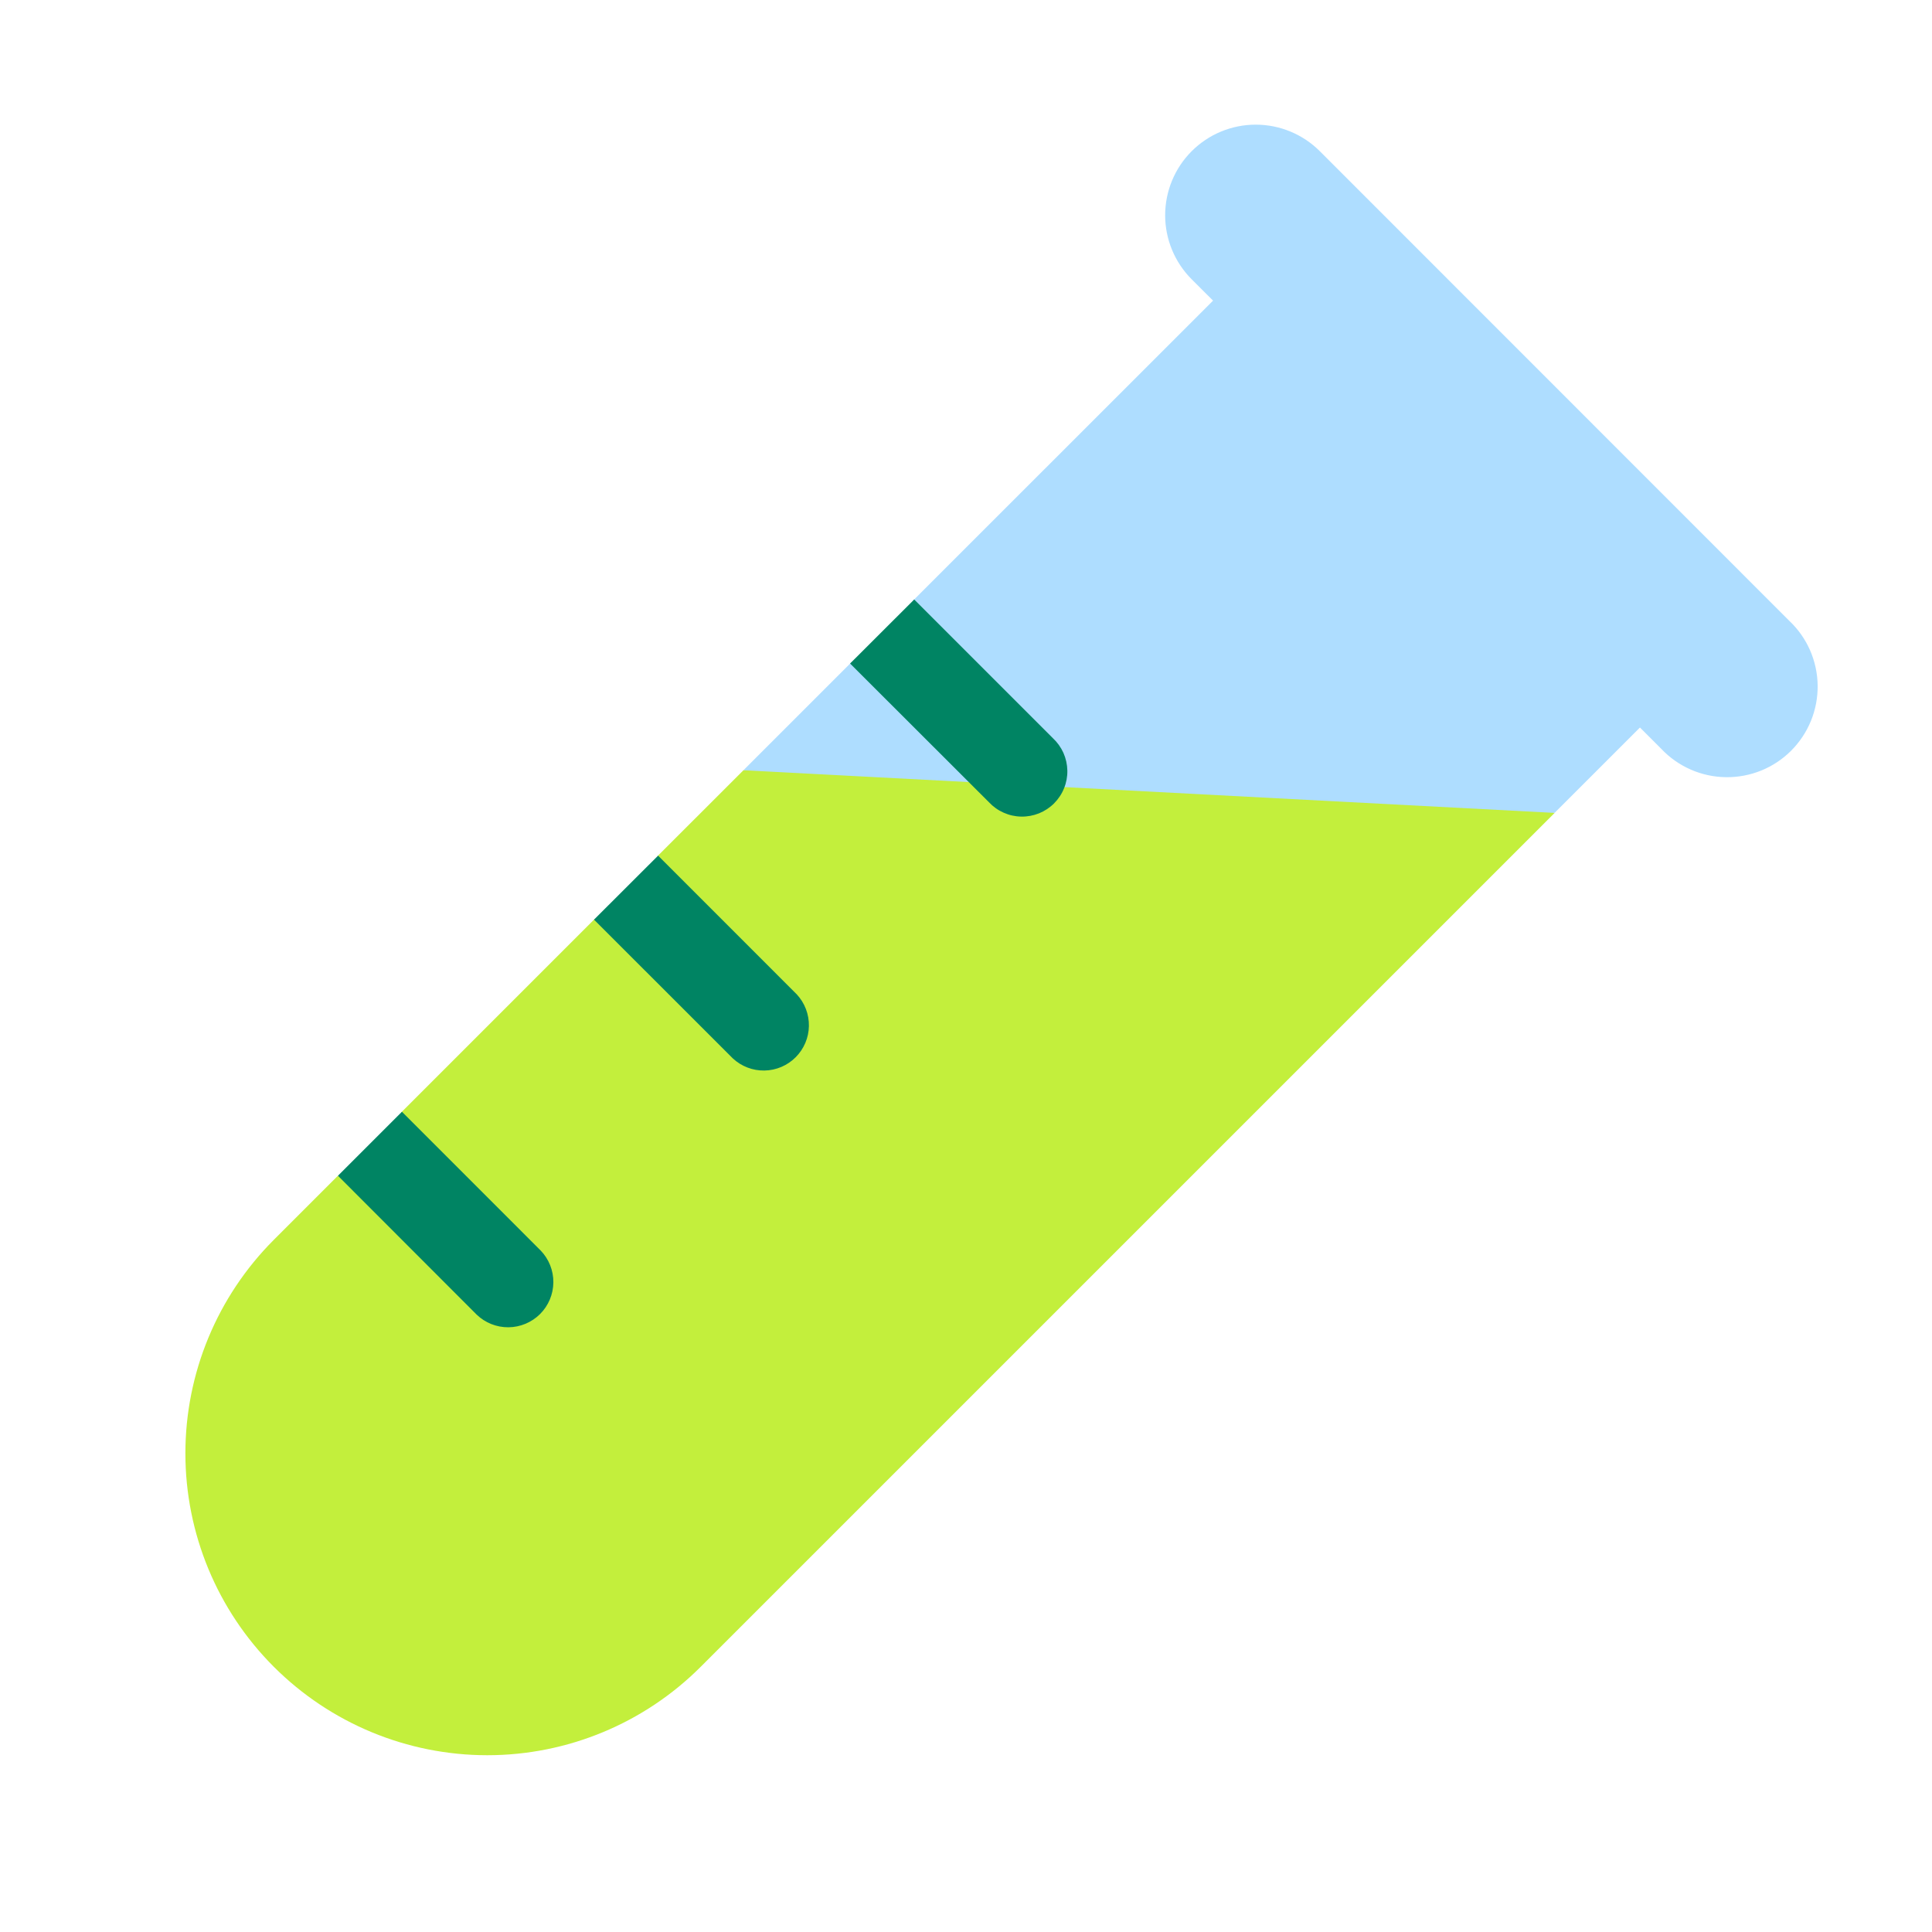
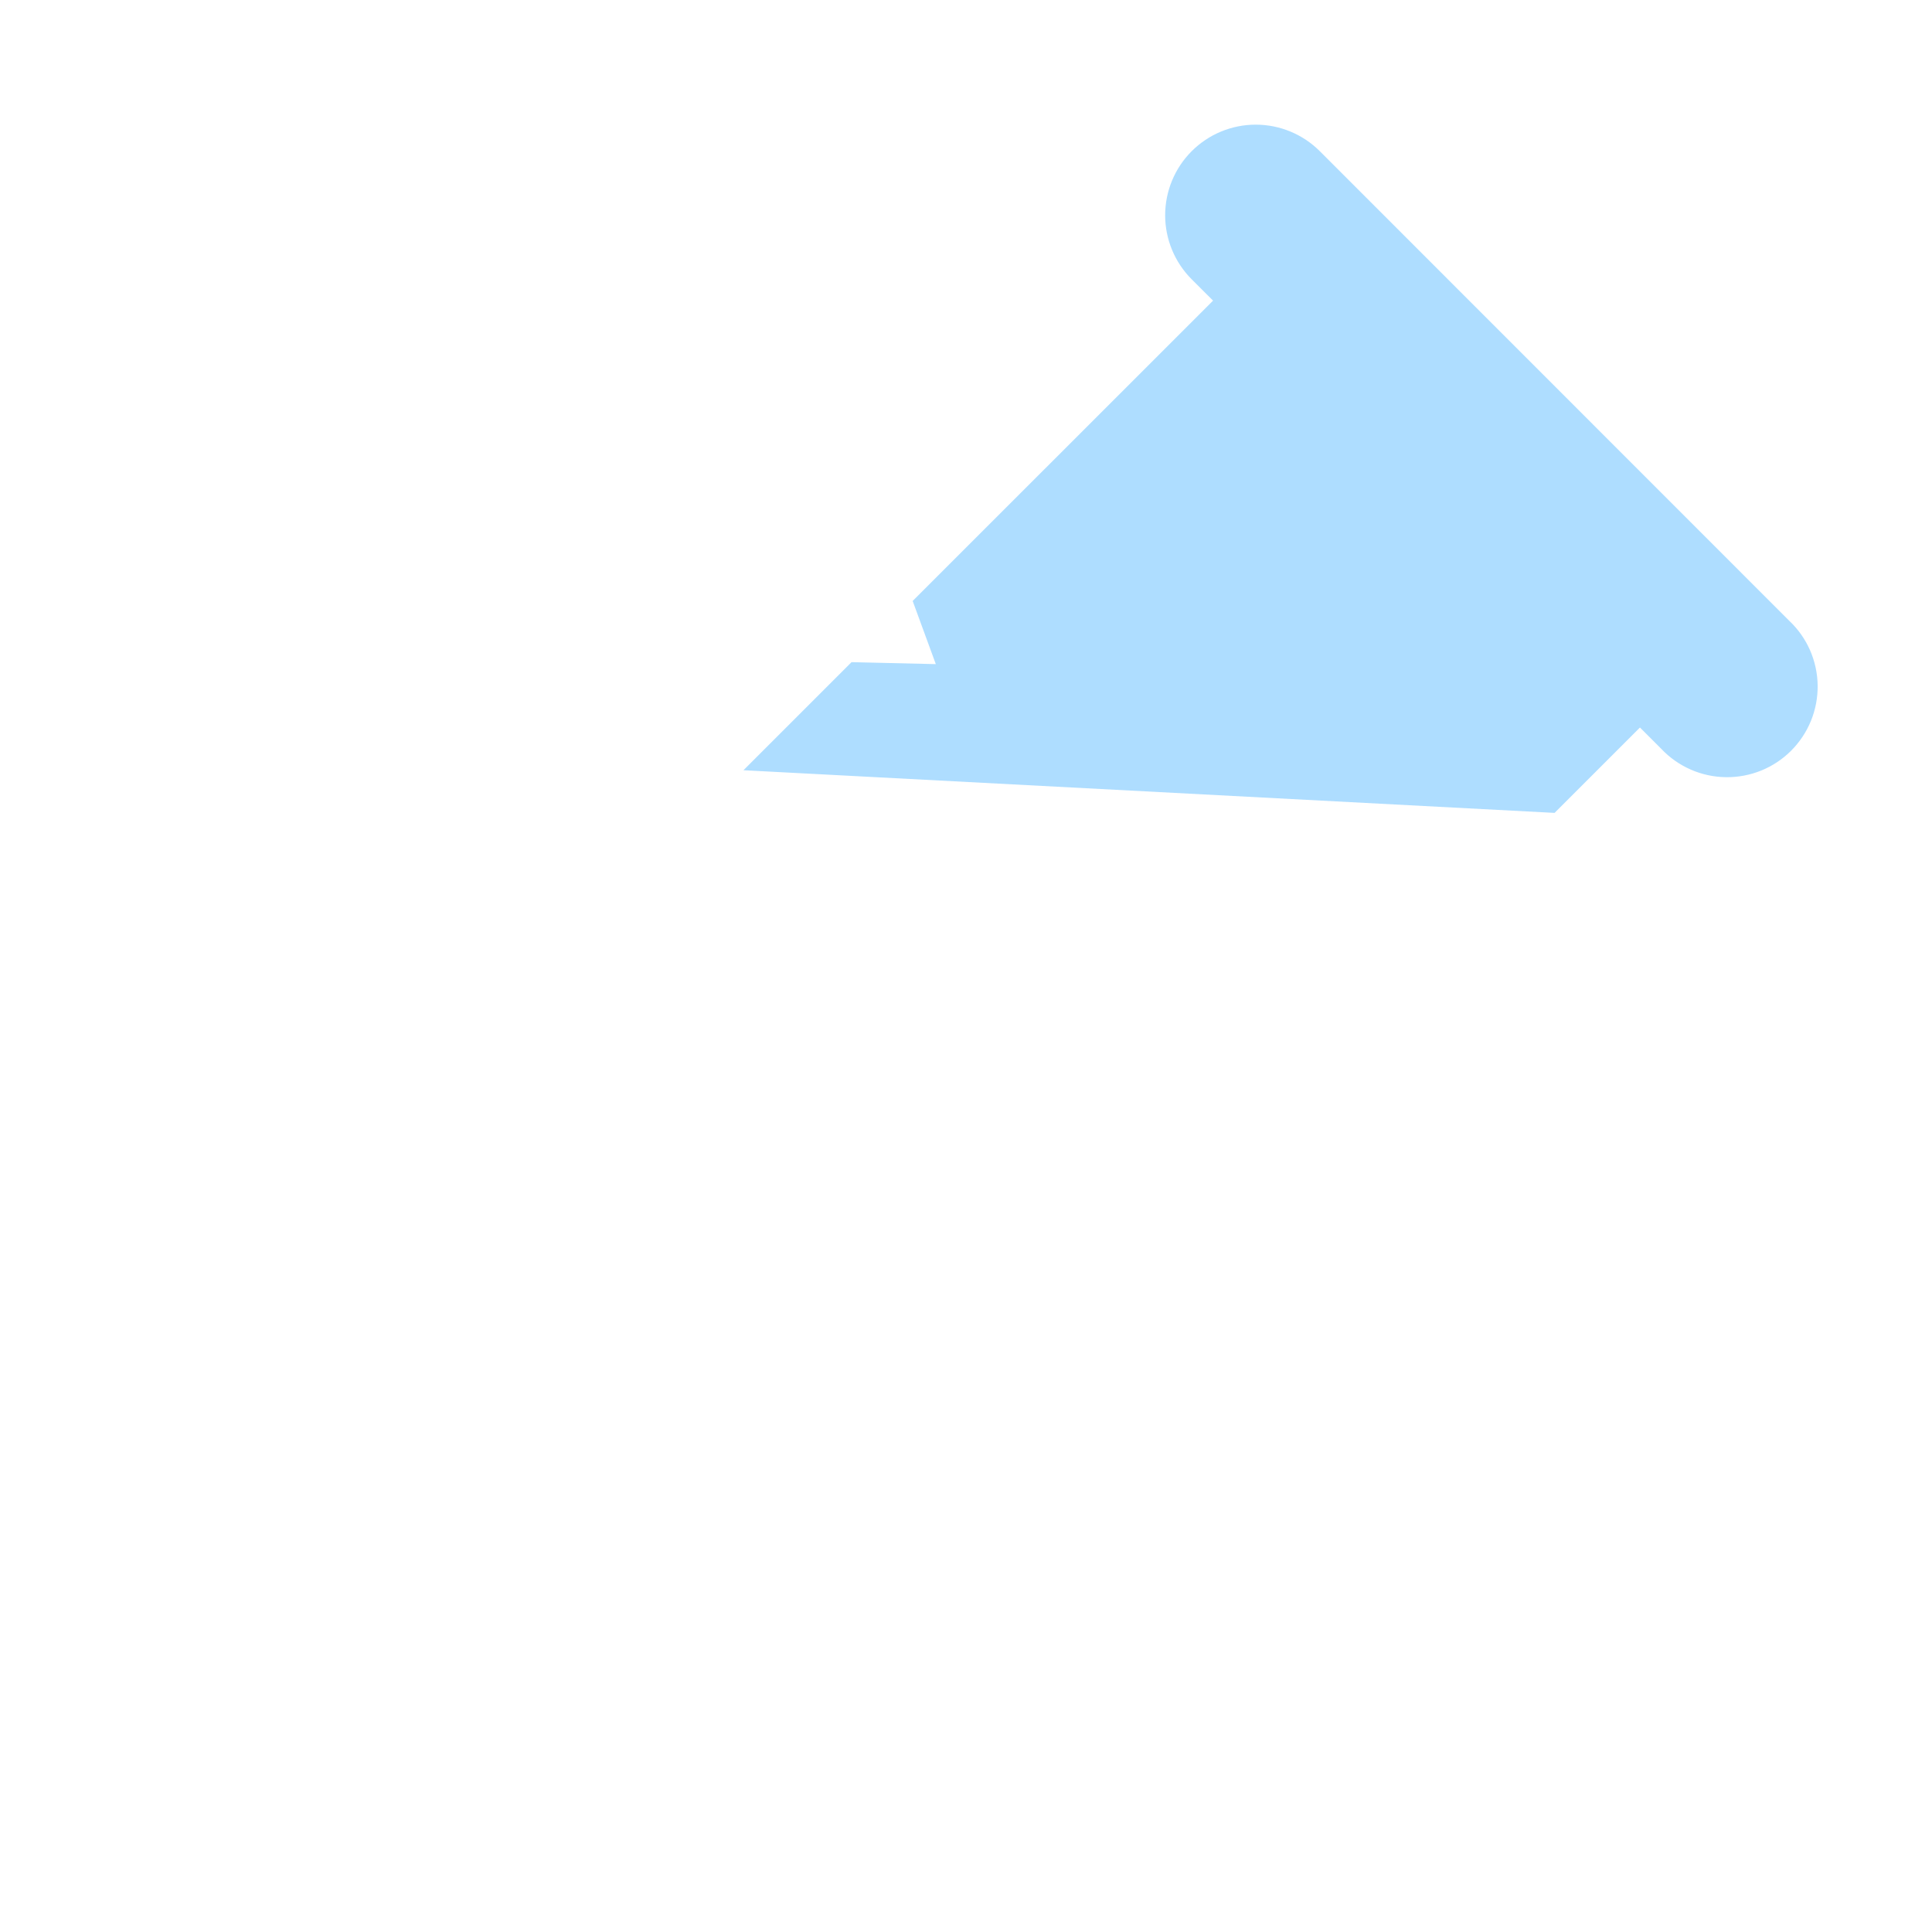
<svg xmlns="http://www.w3.org/2000/svg" width="48" height="48" viewBox="0 0 48 48" fill="none">
-   <path d="M18.471 19.136L30.75 16.5L38.623 20.198L17.41 41.41C16.004 42.817 14.096 43.608 12.107 43.608C10.118 43.608 8.21 42.818 6.803 41.411C5.396 40.005 4.606 38.097 4.606 36.108C4.606 34.118 5.396 32.211 6.802 30.804L8.388 29.218L9.973 29.349V27.633L14.769 22.837L16.342 22.793V21.264L18.471 19.136Z" fill="#C3EF3C" />
  <path d="M32.79 3.756C32.368 3.334 31.795 3.097 31.198 3.097C30.601 3.097 30.029 3.334 29.607 3.756C29.185 4.178 28.948 4.751 28.948 5.348C28.948 5.944 29.185 6.517 29.607 6.939L30.138 7.469L22.675 14.931L23.25 16.5L21.156 16.451L18.471 19.136L38.623 20.196L40.744 18.075L41.275 18.606C41.482 18.825 41.73 18.999 42.006 19.12C42.281 19.241 42.578 19.305 42.879 19.309C43.179 19.313 43.478 19.257 43.757 19.144C44.035 19.031 44.288 18.863 44.501 18.65C44.713 18.437 44.881 18.184 44.994 17.906C45.107 17.627 45.163 17.328 45.159 17.028C45.155 16.727 45.09 16.43 44.97 16.155C44.849 15.88 44.674 15.631 44.455 15.425L32.79 3.756Z" fill="#AEDDFF" />
-   <path d="M22.713 14.894L26.16 18.341C26.27 18.444 26.359 18.568 26.421 18.706C26.482 18.844 26.515 18.993 26.518 19.144C26.521 19.295 26.493 19.445 26.436 19.585C26.38 19.725 26.295 19.852 26.189 19.959C26.082 20.066 25.954 20.15 25.814 20.207C25.674 20.263 25.524 20.291 25.373 20.288C25.222 20.286 25.073 20.253 24.935 20.191C24.797 20.13 24.673 20.041 24.57 19.931L21.12 16.485L22.713 14.894ZM16.35 21.258L19.796 24.705C19.994 24.918 20.102 25.2 20.097 25.492C20.092 25.783 19.974 26.061 19.768 26.267C19.562 26.474 19.284 26.592 18.992 26.597C18.701 26.602 18.419 26.494 18.206 26.295L14.758 22.848L16.35 21.258ZM13.432 31.068L9.986 27.621L8.396 29.211L11.841 32.66C12.053 32.865 12.337 32.978 12.632 32.976C12.927 32.973 13.209 32.855 13.418 32.647C13.627 32.438 13.745 32.156 13.748 31.861C13.751 31.566 13.637 31.28 13.432 31.068Z" fill="#008463" />
</svg>